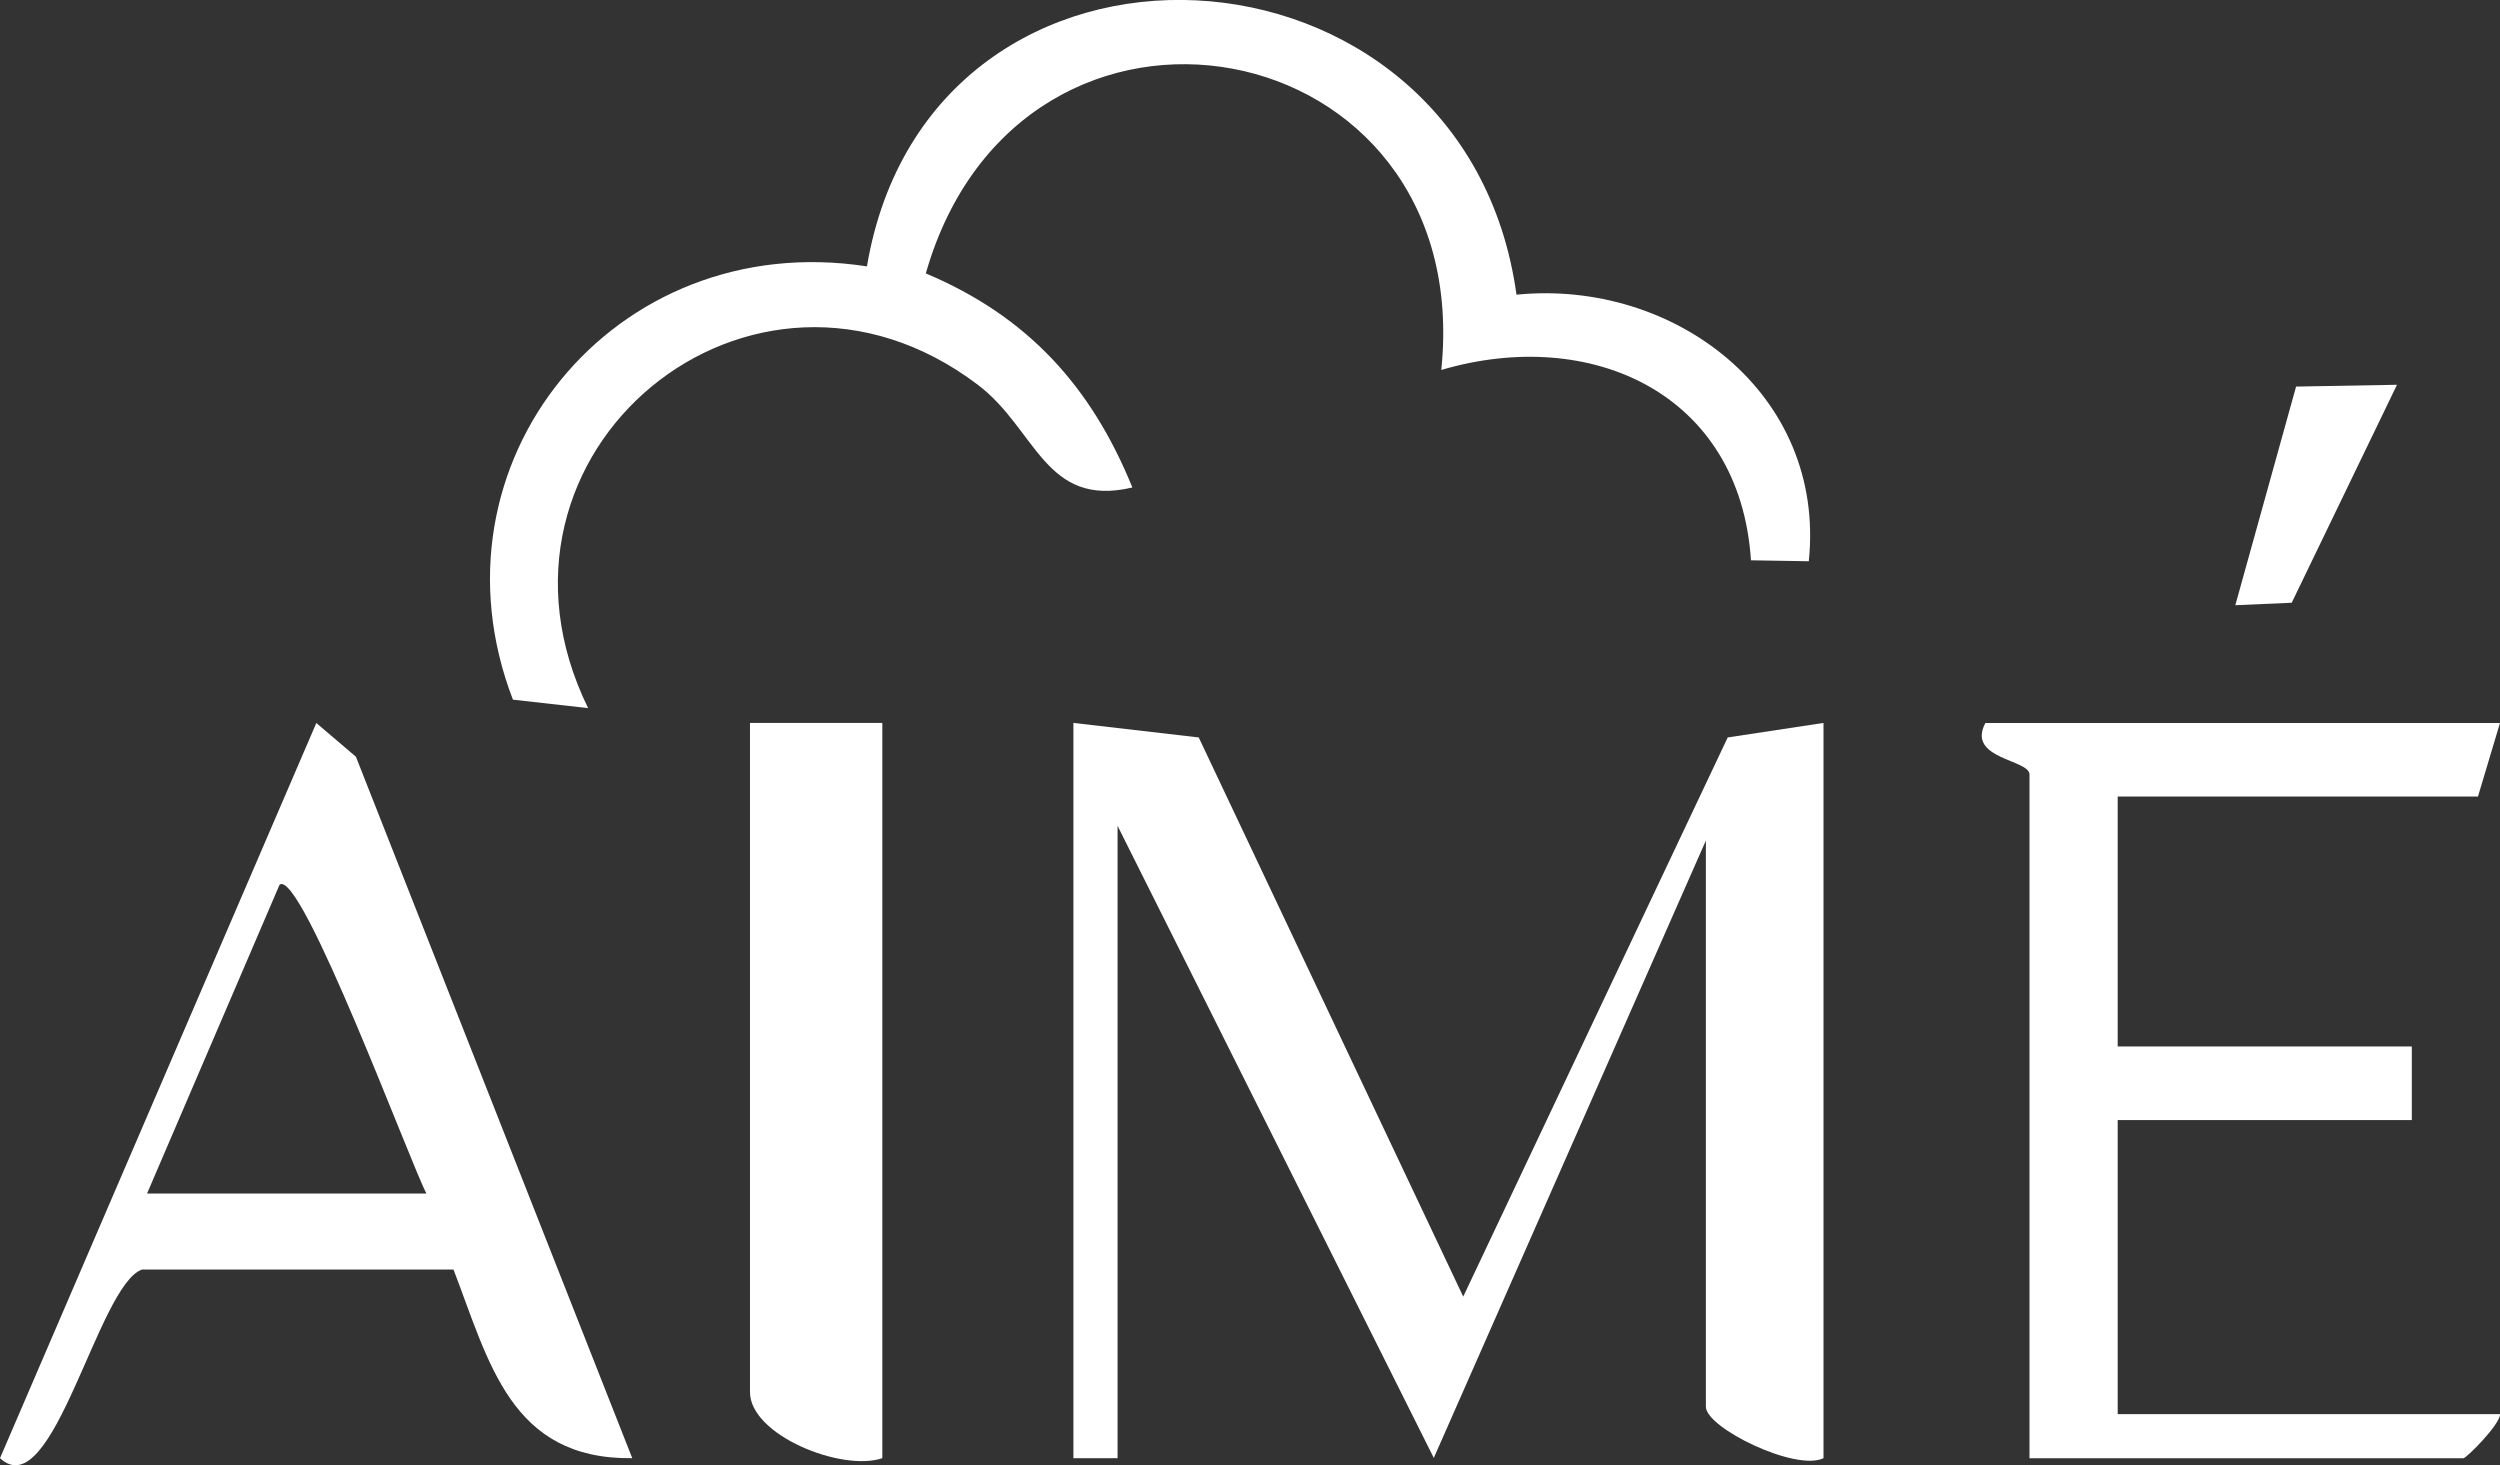
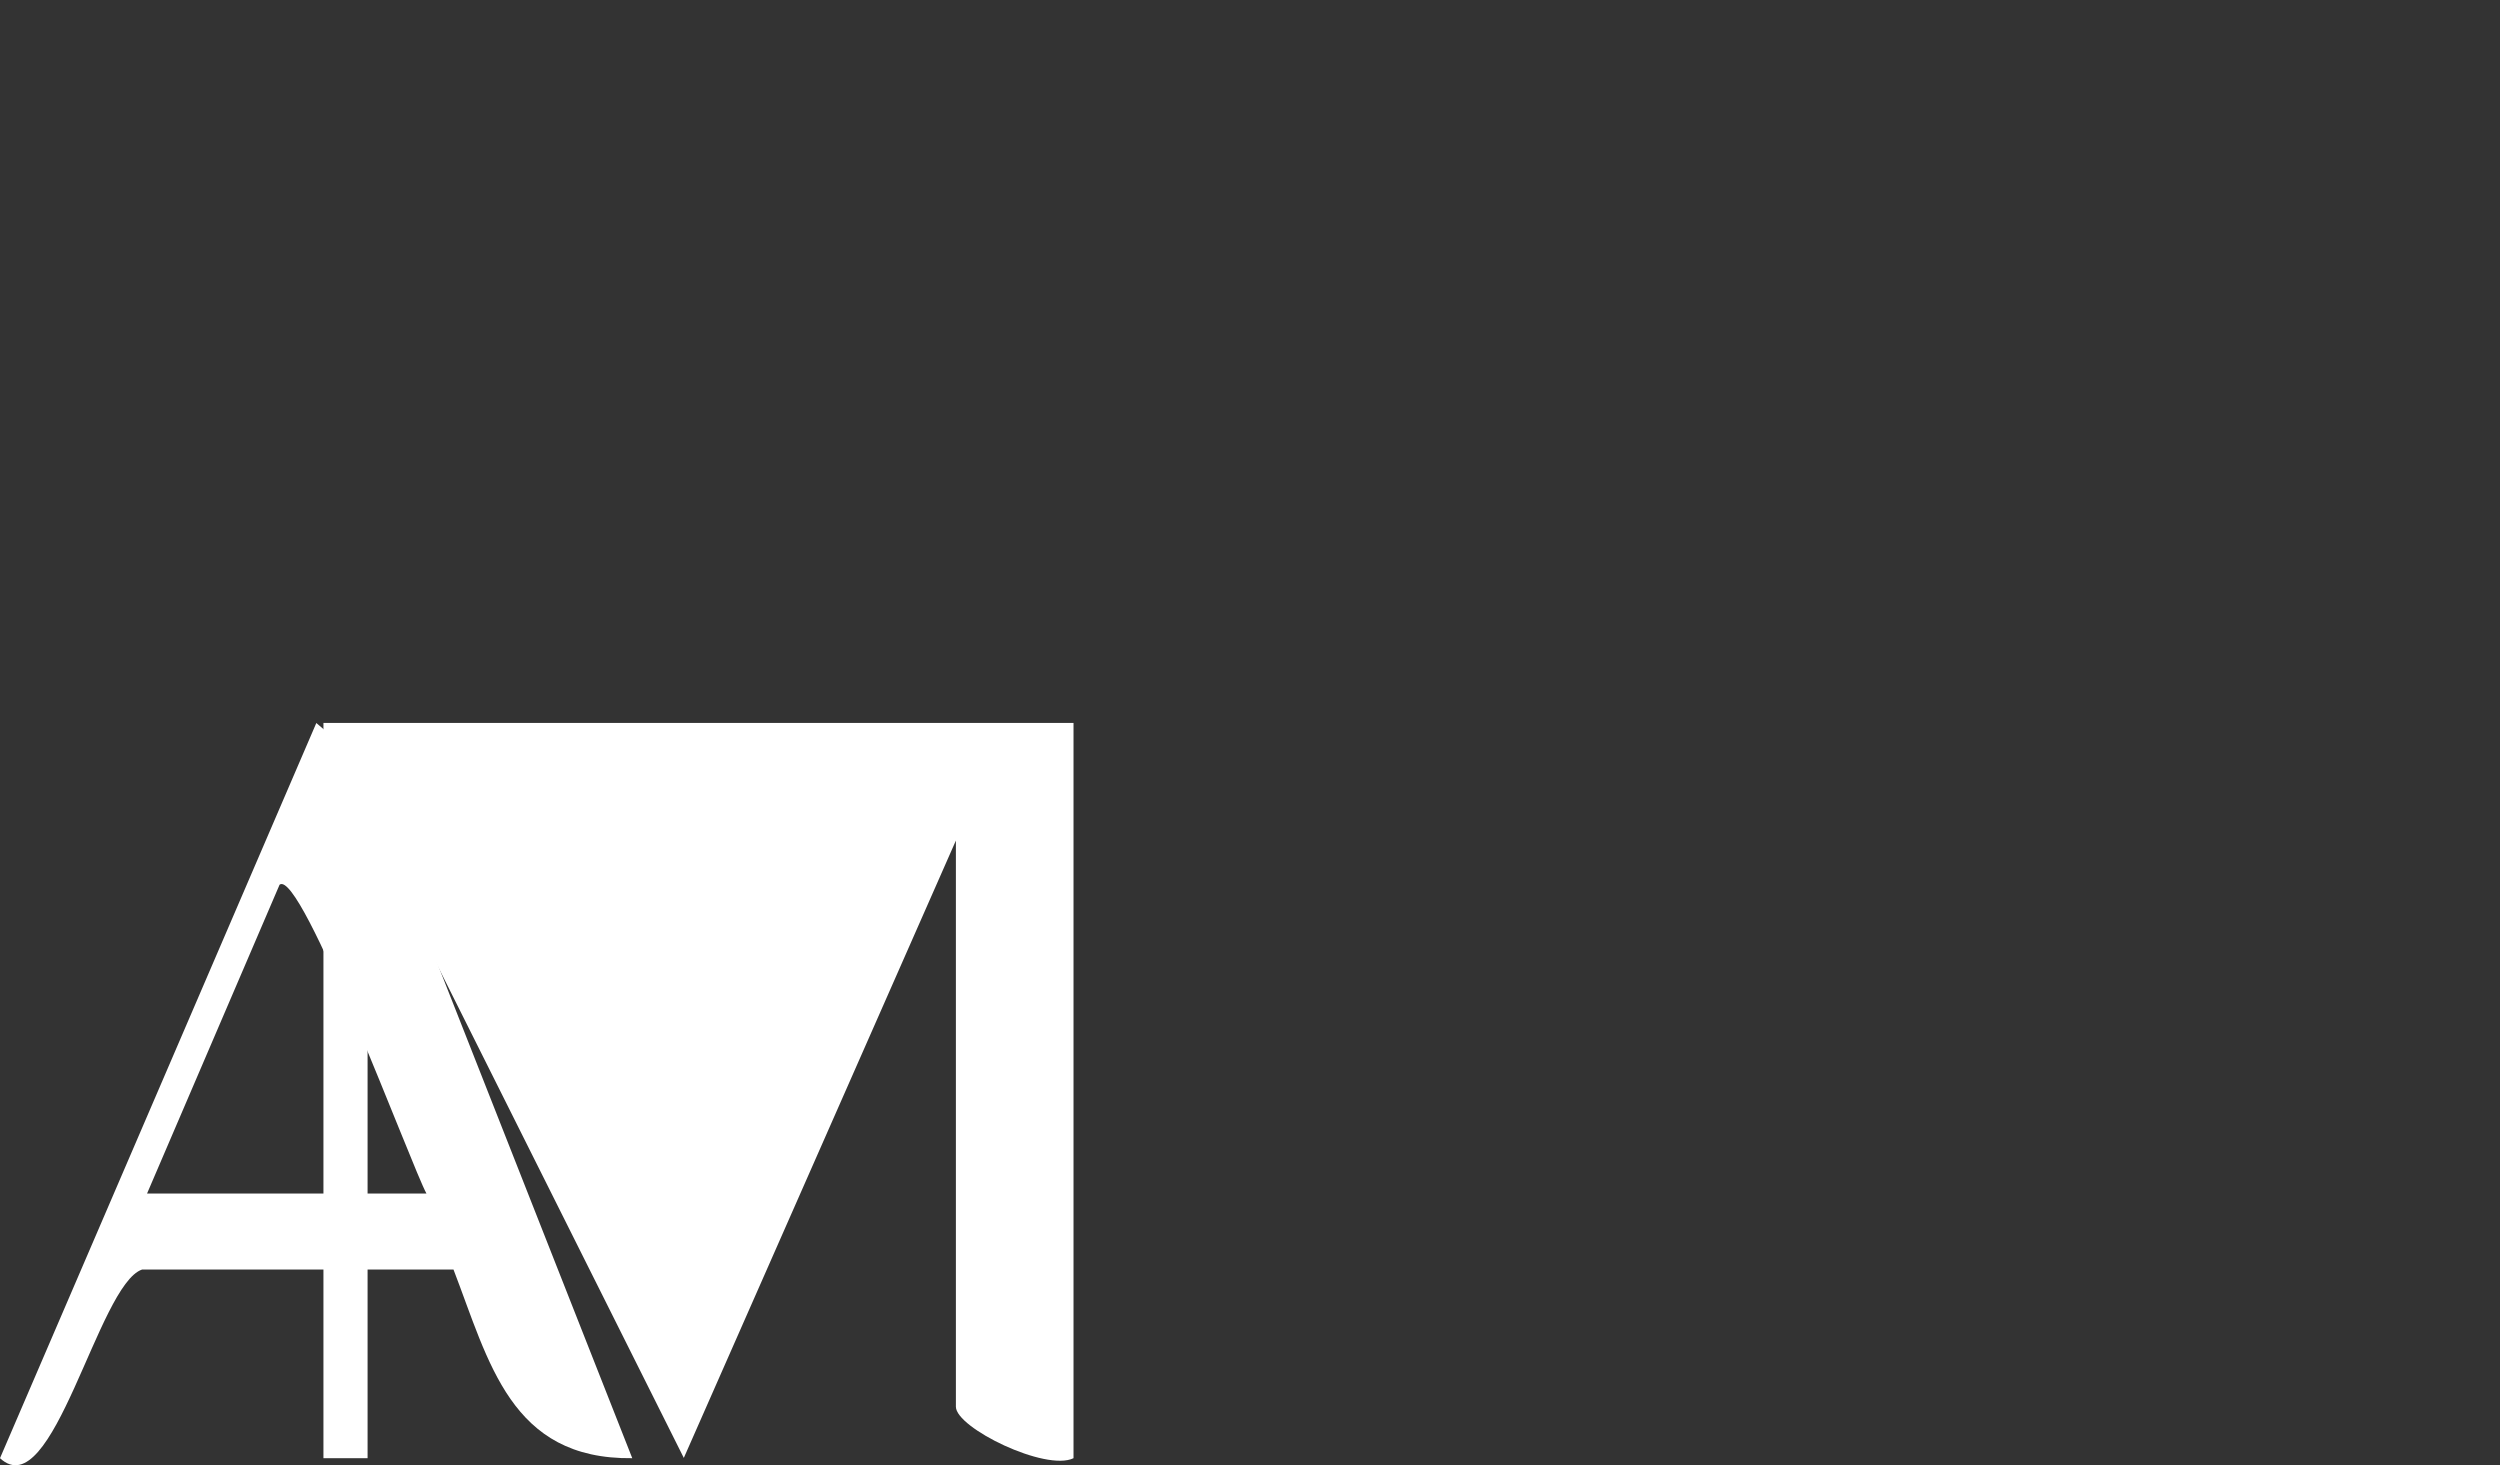
<svg xmlns="http://www.w3.org/2000/svg" viewBox="0 0 263.34 154.34">
  <rect x="0" y="0" width="263.34" height="154.34" fill="#333333" stroke="none" />
  <defs>
    <style> .cls-1 { isolation: isolate; } .cls-2 { mix-blend-mode: multiply; } .cls-3 { fill: #fff; } </style>
  </defs>
  <g class="cls-1">
    <g id="Layer_2" data-name="Layer 2">
      <g id="Layer_1-2" data-name="Layer 1">
        <g id="waHW7W" class="cls-2">
          <g>
-             <path class="cls-3" d="M113.08,76.15l13.19,1.53,27.86,58.9,27.86-58.9,10.09-1.53v77.45c-2.92,1.43-12.39-3.19-12.39-5.42v-59.64l-28.66,65.03-33.31-66.58v66.61h-4.65v-77.45Z" />
-             <path class="cls-3" d="M159.75,31.04c16.61-1.65,32.61,10.44,30.78,28.08l-6.09-.1c-1.15-17.61-16.87-24.69-32.62-20.05,3.73-36.21-44.31-45.03-54.3-10.17,10.69,4.5,17.41,11.86,21.76,22.55-9.22,2.18-10.11-6.15-16.28-10.82-23.73-17.97-54.24,7.13-41.05,34.06l-7.92-.89c-9.58-24.9,10.65-49.76,37.29-45.64,6.65-39.39,62.99-36.33,68.42,2.97Z" />
-             <path class="cls-3" d="M263.34,76.15l-2.32,7.75h-37.95v26.33h30.98v7.75h-30.98v30.98h40.28c-.03,1.14-3.57,4.65-3.87,4.65h-45.7v-72.03c0-1.59-6.67-1.62-4.65-5.42h54.22Z" />
+             <path class="cls-3" d="M113.08,76.15v77.45c-2.92,1.43-12.39-3.19-12.39-5.42v-59.64l-28.66,65.03-33.31-66.58v66.61h-4.65v-77.45Z" />
            <path class="cls-3" d="M66.6,153.6c-12.83.16-15.09-10.16-18.83-19.87H14.96c-4.64,1.58-9.39,25.04-14.96,19.87l33.32-77.44,4.17,3.55,29.11,73.89ZM44.92,125.72c-1.51-2.72-13.2-34.29-15.47-32.53l-13.96,32.53h29.43Z" />
-             <path class="cls-3" d="M92.94,76.15v77.45c-4.25,1.45-13.94-2.41-13.94-6.97v-70.48h13.94Z" />
-             <polygon class="cls-3" points="252.49 40.53 241.4 63.49 235.46 63.75 241.86 40.72 252.49 40.53" />
          </g>
        </g>
      </g>
    </g>
  </g>
</svg>